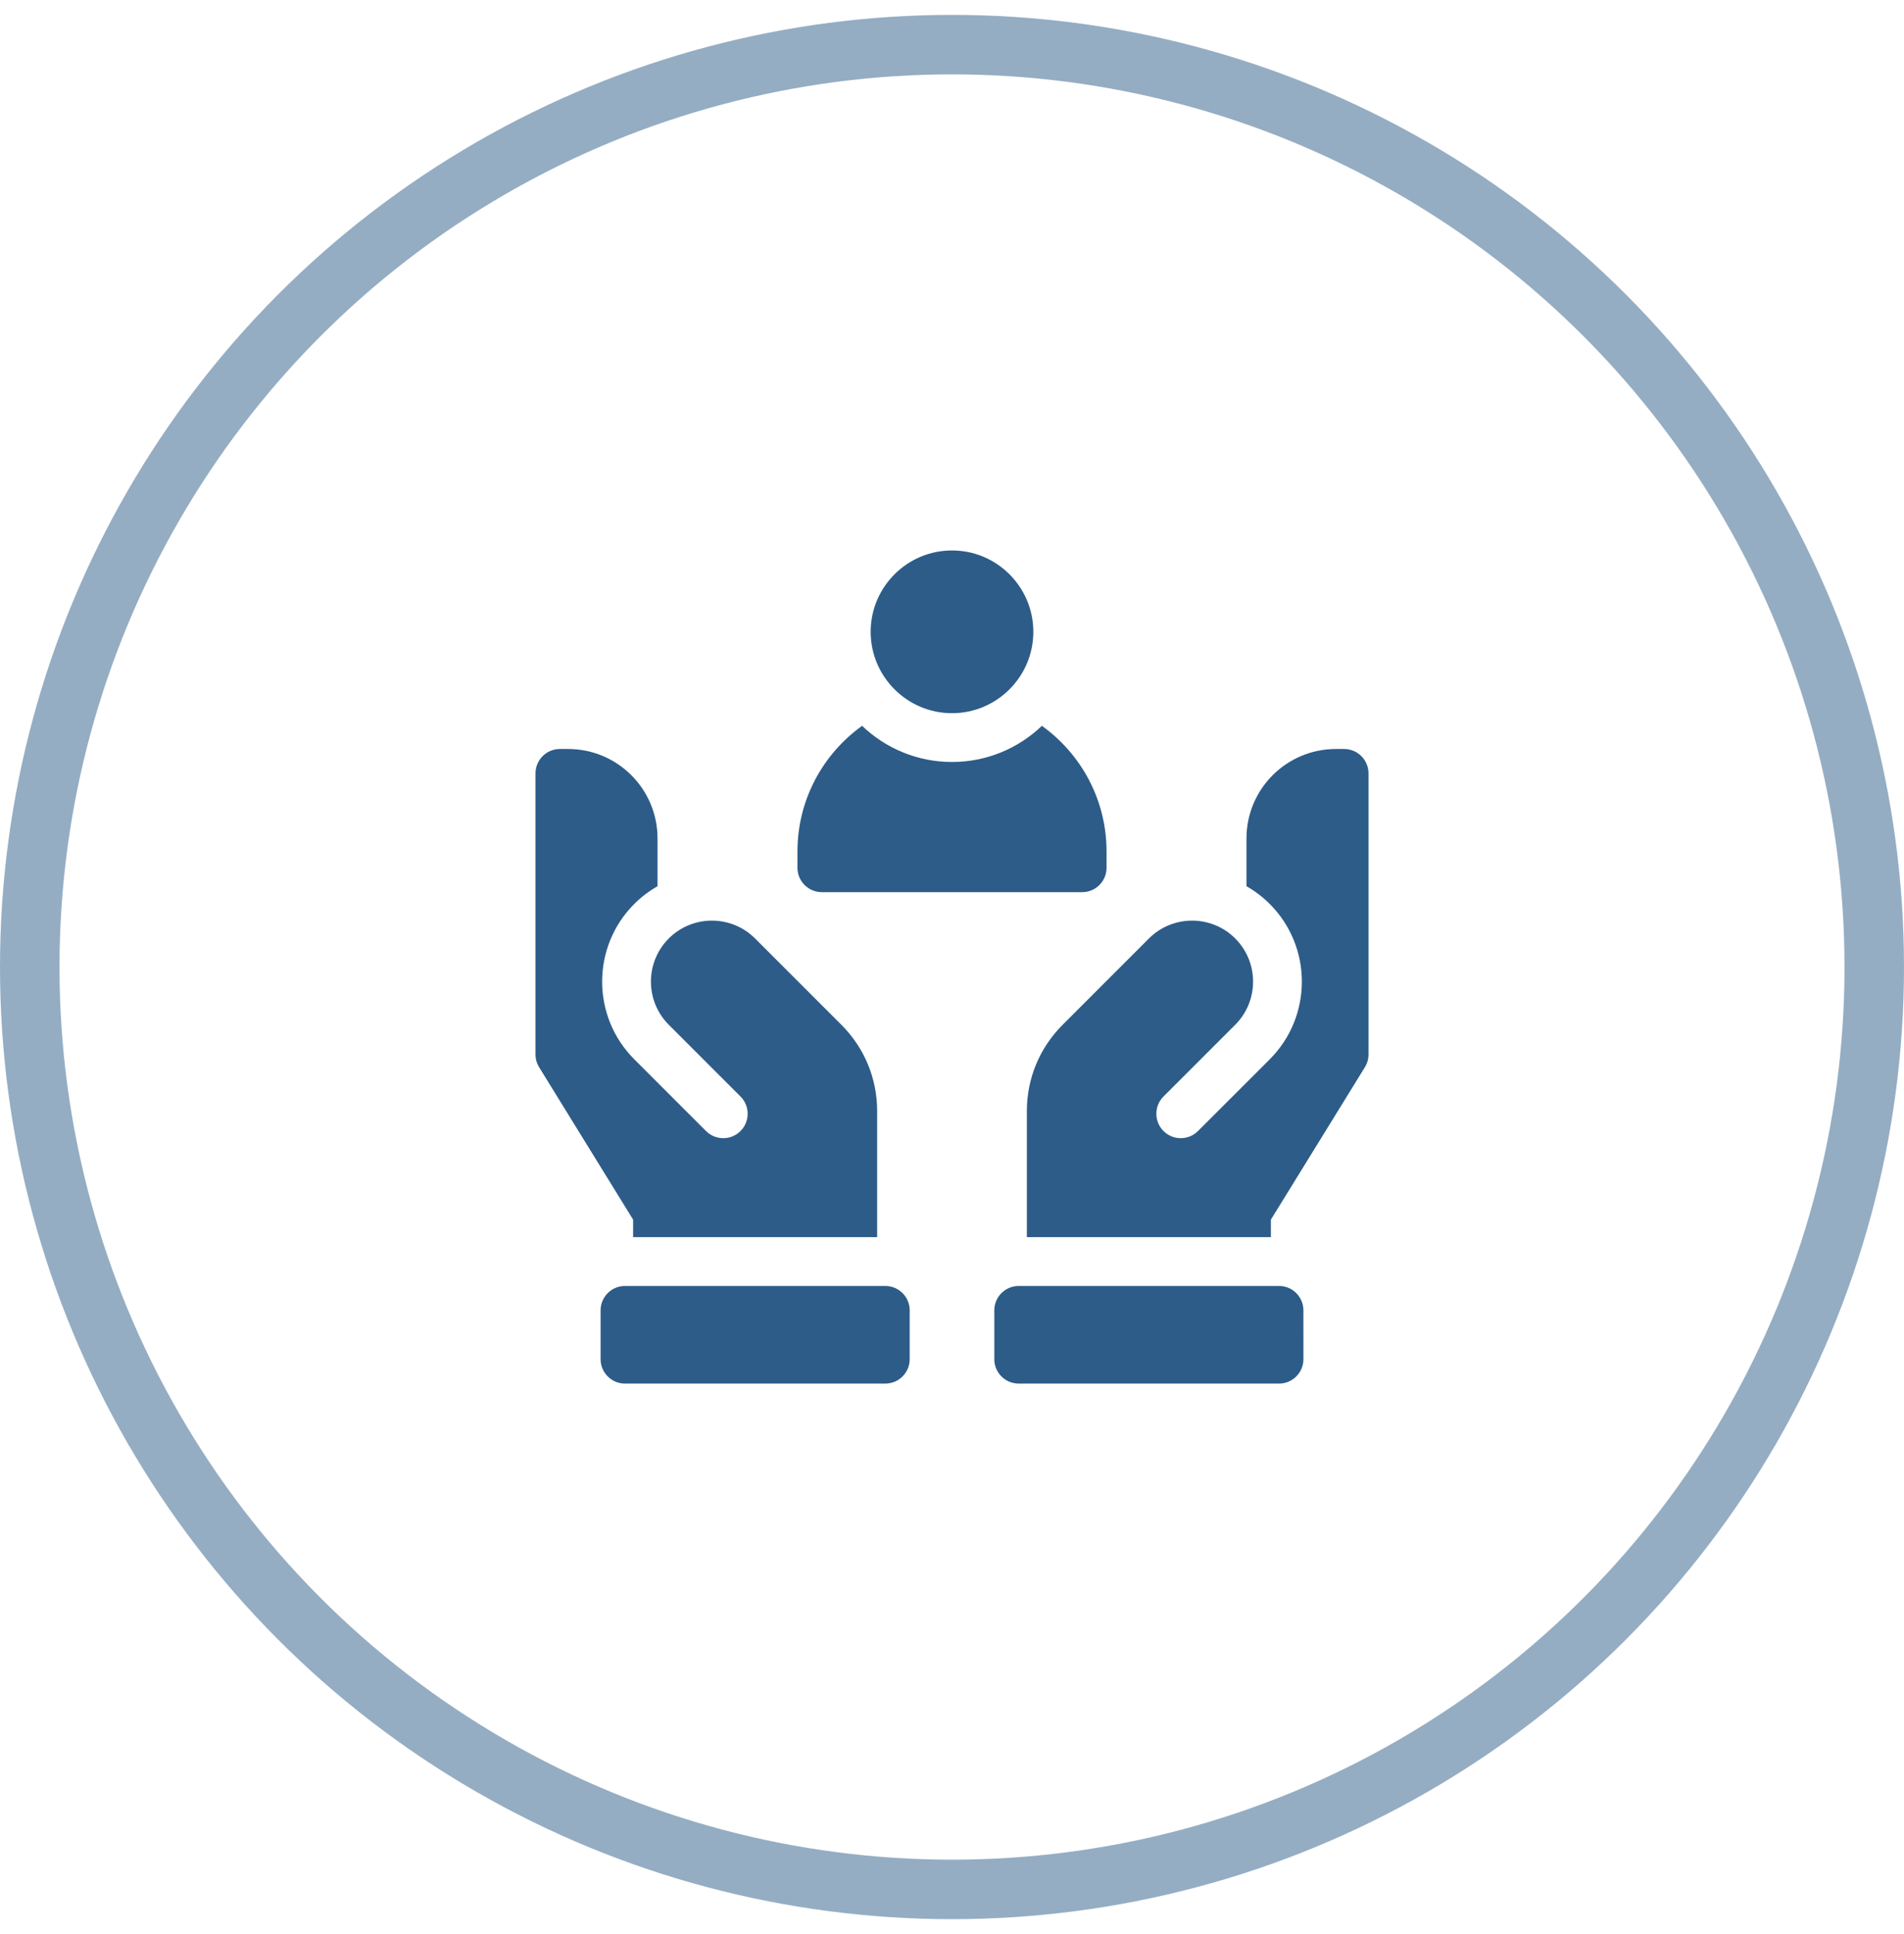
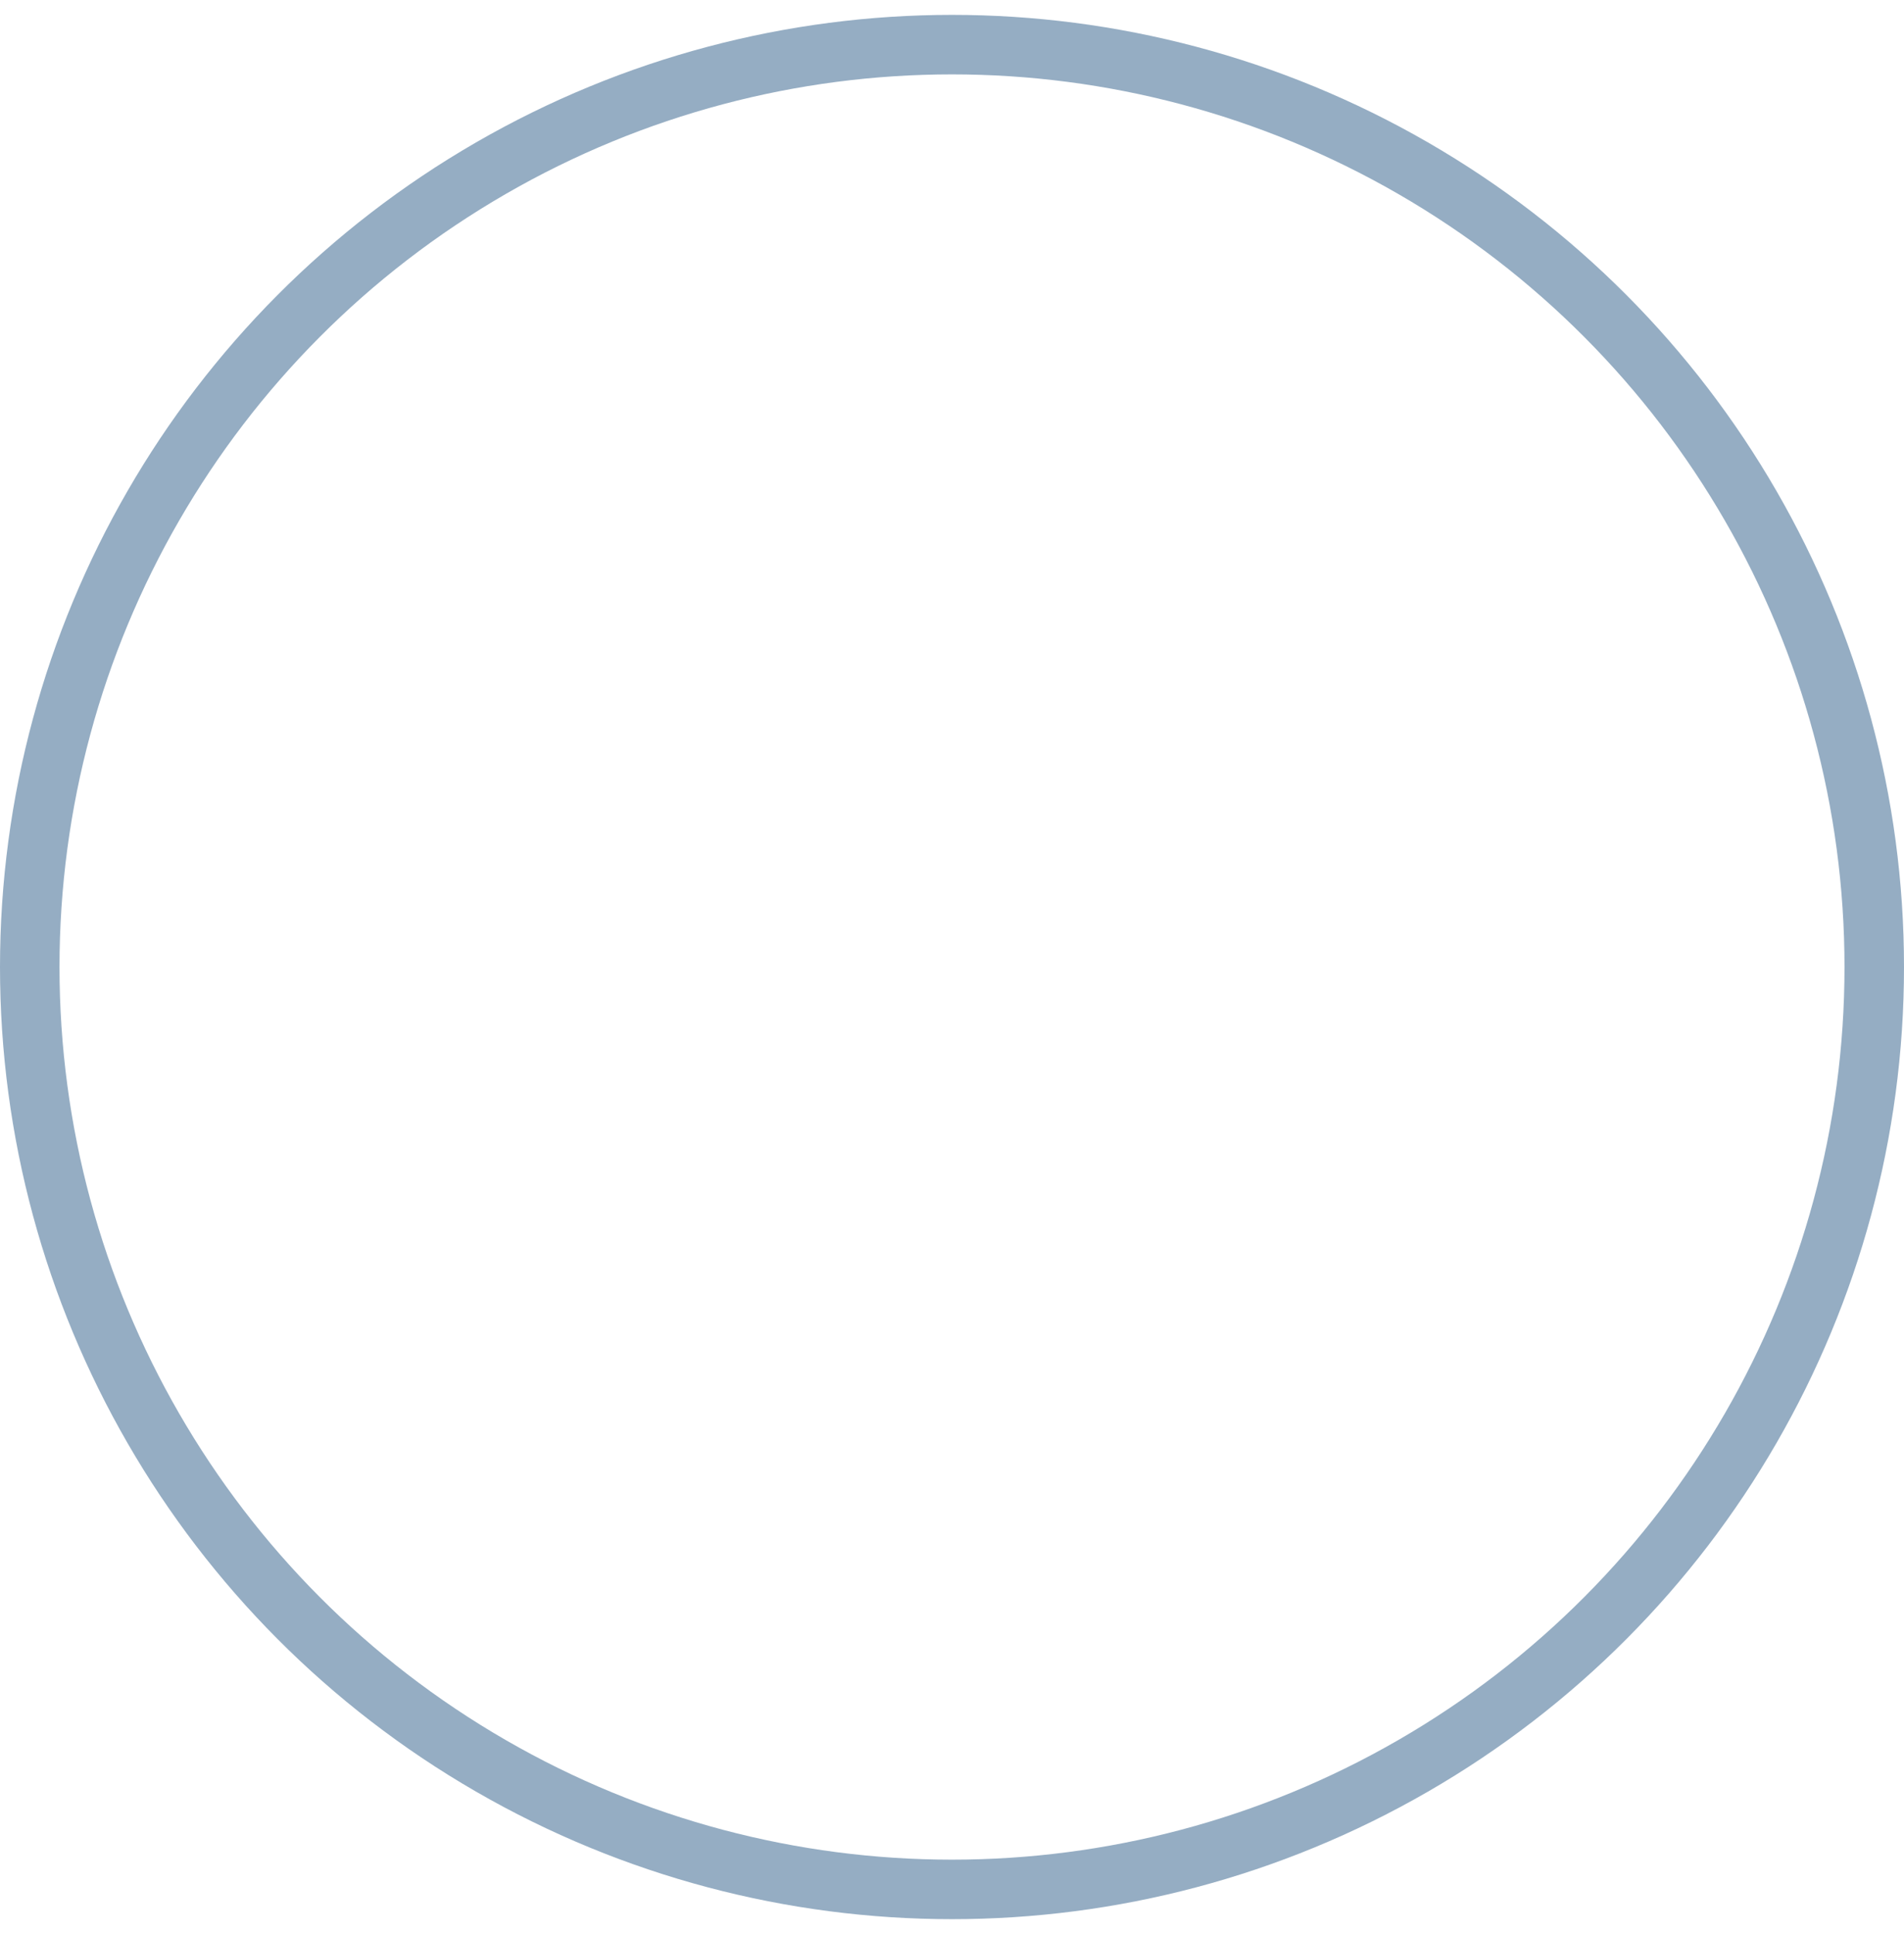
<svg xmlns="http://www.w3.org/2000/svg" width="64" height="65" viewBox="0 0 64 65" fill="none">
  <circle opacity="0.5" cx="32" cy="32.5" r="31" stroke="#2D5C88" stroke-width="2" />
  <g clip-path="url(#clip0_454_4270)">
-     <path d="M35.022 24.394C34.236 25.146 33.171 25.609 32 25.609C30.829 25.609 29.764 25.146 28.978 24.394C27.663 25.337 26.805 26.879 26.805 28.617V29.164C26.805 29.617 27.172 29.984 27.625 29.984H36.375C36.828 29.984 37.195 29.617 37.195 29.164V28.617C37.195 26.879 36.337 25.337 35.022 24.394Z" fill="#2D5C88" />
    <path d="M32 23.969C30.492 23.969 29.266 22.742 29.266 21.234C29.266 19.727 30.492 18.5 32 18.5C33.508 18.5 34.734 19.727 34.734 21.234C34.734 22.742 33.508 23.969 32 23.969Z" fill="#2D5C88" />
    <path d="M34.242 43.219C33.789 43.219 33.422 43.586 33.422 44.039L33.422 45.68C33.422 46.133 33.789 46.5 34.242 46.5H42.992C43.445 46.5 43.813 46.133 43.813 45.68L43.812 44.039C43.812 43.586 43.445 43.219 42.992 43.219H34.242Z" fill="#2D5C88" />
    <path d="M45.18 25.172H44.906C43.245 25.172 41.898 26.518 41.898 28.18V29.784C42.178 29.944 42.442 30.142 42.68 30.38C44.12 31.82 44.12 34.161 42.681 35.601L40.269 38.012C39.949 38.332 39.43 38.332 39.109 38.012C38.789 37.691 38.789 37.172 39.109 36.852L41.52 34.441C42.32 33.641 42.32 32.34 41.52 31.54C40.721 30.741 39.42 30.741 38.62 31.54L35.717 34.444C34.942 35.218 34.516 36.248 34.516 37.344L34.516 41.578H42.719V40.99L45.878 35.868C45.958 35.739 46 35.59 46 35.438V25.992C46 25.539 45.633 25.172 45.18 25.172Z" fill="#2D5C88" />
-     <path d="M29.758 43.219C30.211 43.219 30.578 43.586 30.578 44.039L30.578 45.68C30.578 46.133 30.211 46.5 29.758 46.5H21.008C20.555 46.5 20.188 46.133 20.188 45.68L20.188 44.039C20.188 43.586 20.555 43.219 21.008 43.219H29.758Z" fill="#2D5C88" />
    <path d="M29.484 37.344C29.484 36.248 29.058 35.218 28.283 34.443L25.38 31.54C24.58 30.741 23.279 30.741 22.48 31.54C21.68 32.34 21.68 33.641 22.48 34.441L24.891 36.852C25.211 37.172 25.211 37.691 24.891 38.012C24.57 38.332 24.051 38.332 23.731 38.012L21.32 35.601C19.88 34.161 19.88 31.819 21.32 30.38C21.558 30.142 21.822 29.944 22.102 29.784V28.18C22.102 26.518 20.755 25.172 19.094 25.172H18.82C18.367 25.172 18 25.539 18 25.992V35.438C18 35.59 18.042 35.739 18.122 35.868L21.281 40.99V41.578H29.484V37.344Z" fill="#2D5C88" />
  </g>
  <defs>
    <clipPath id="clip0_454_4270">
-       <rect width="28" height="28" fill="white" transform="translate(18 18.5)" />
-     </clipPath>
+       </clipPath>
  </defs>
</svg>